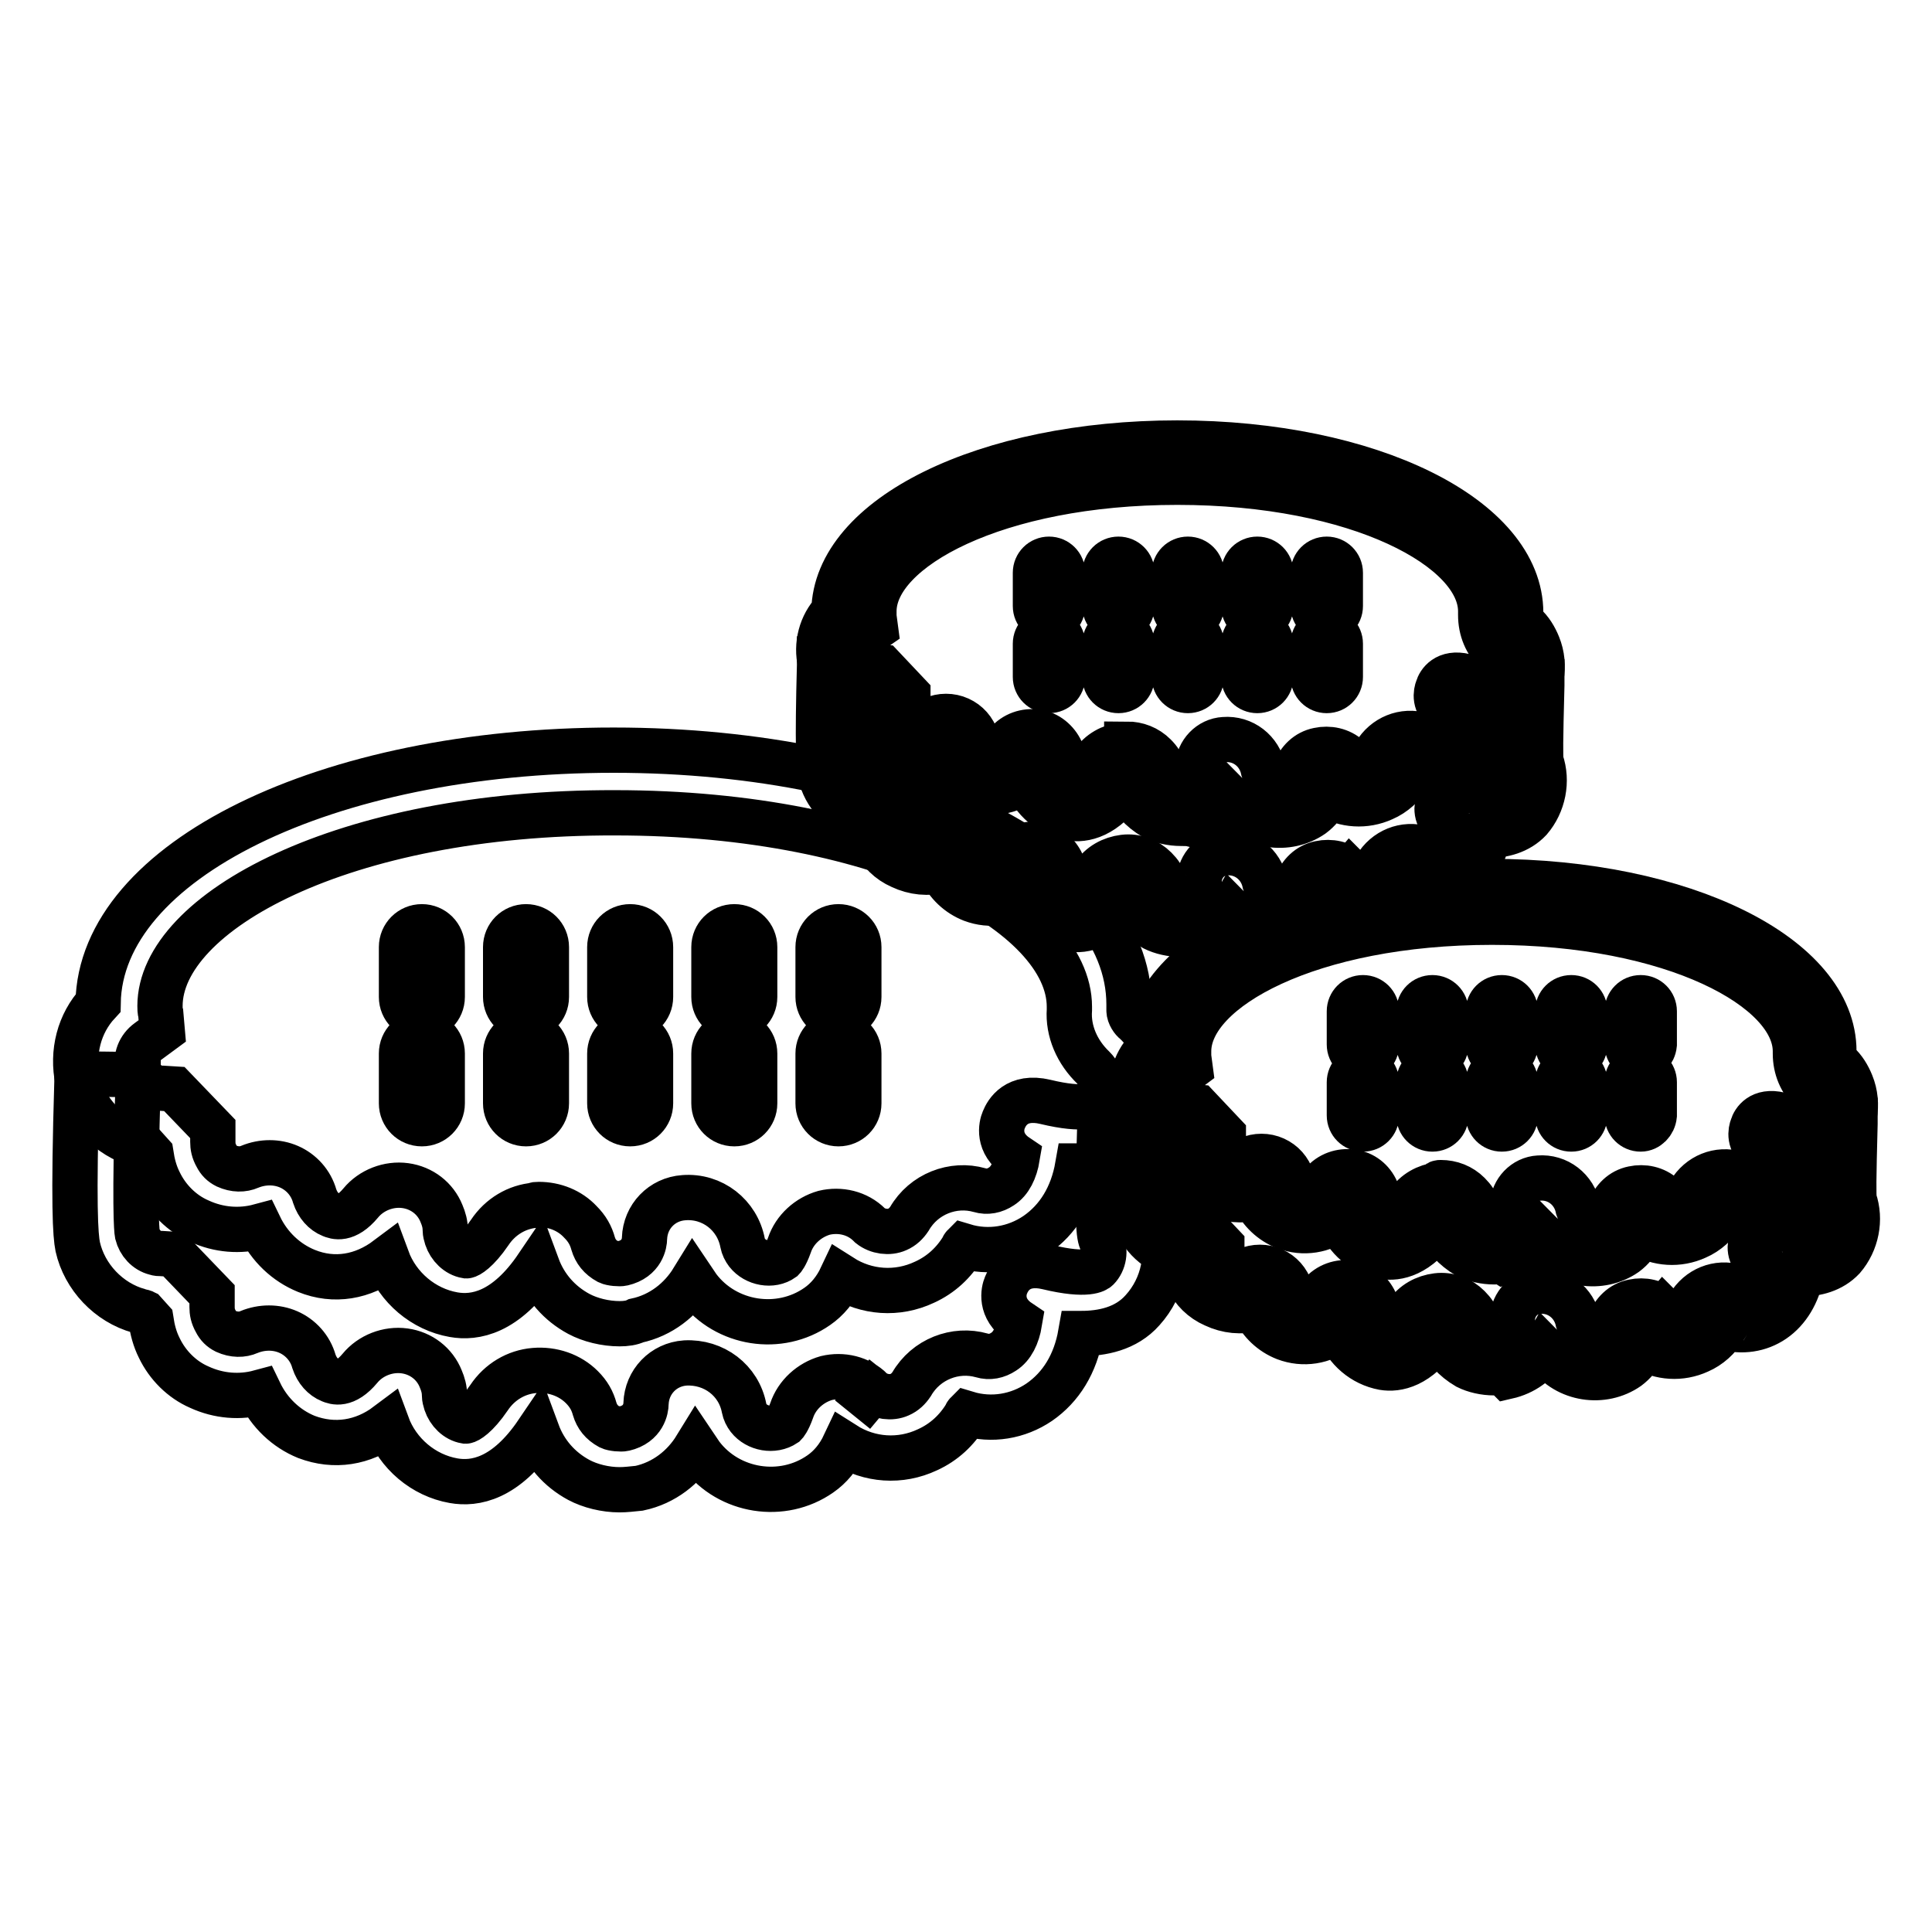
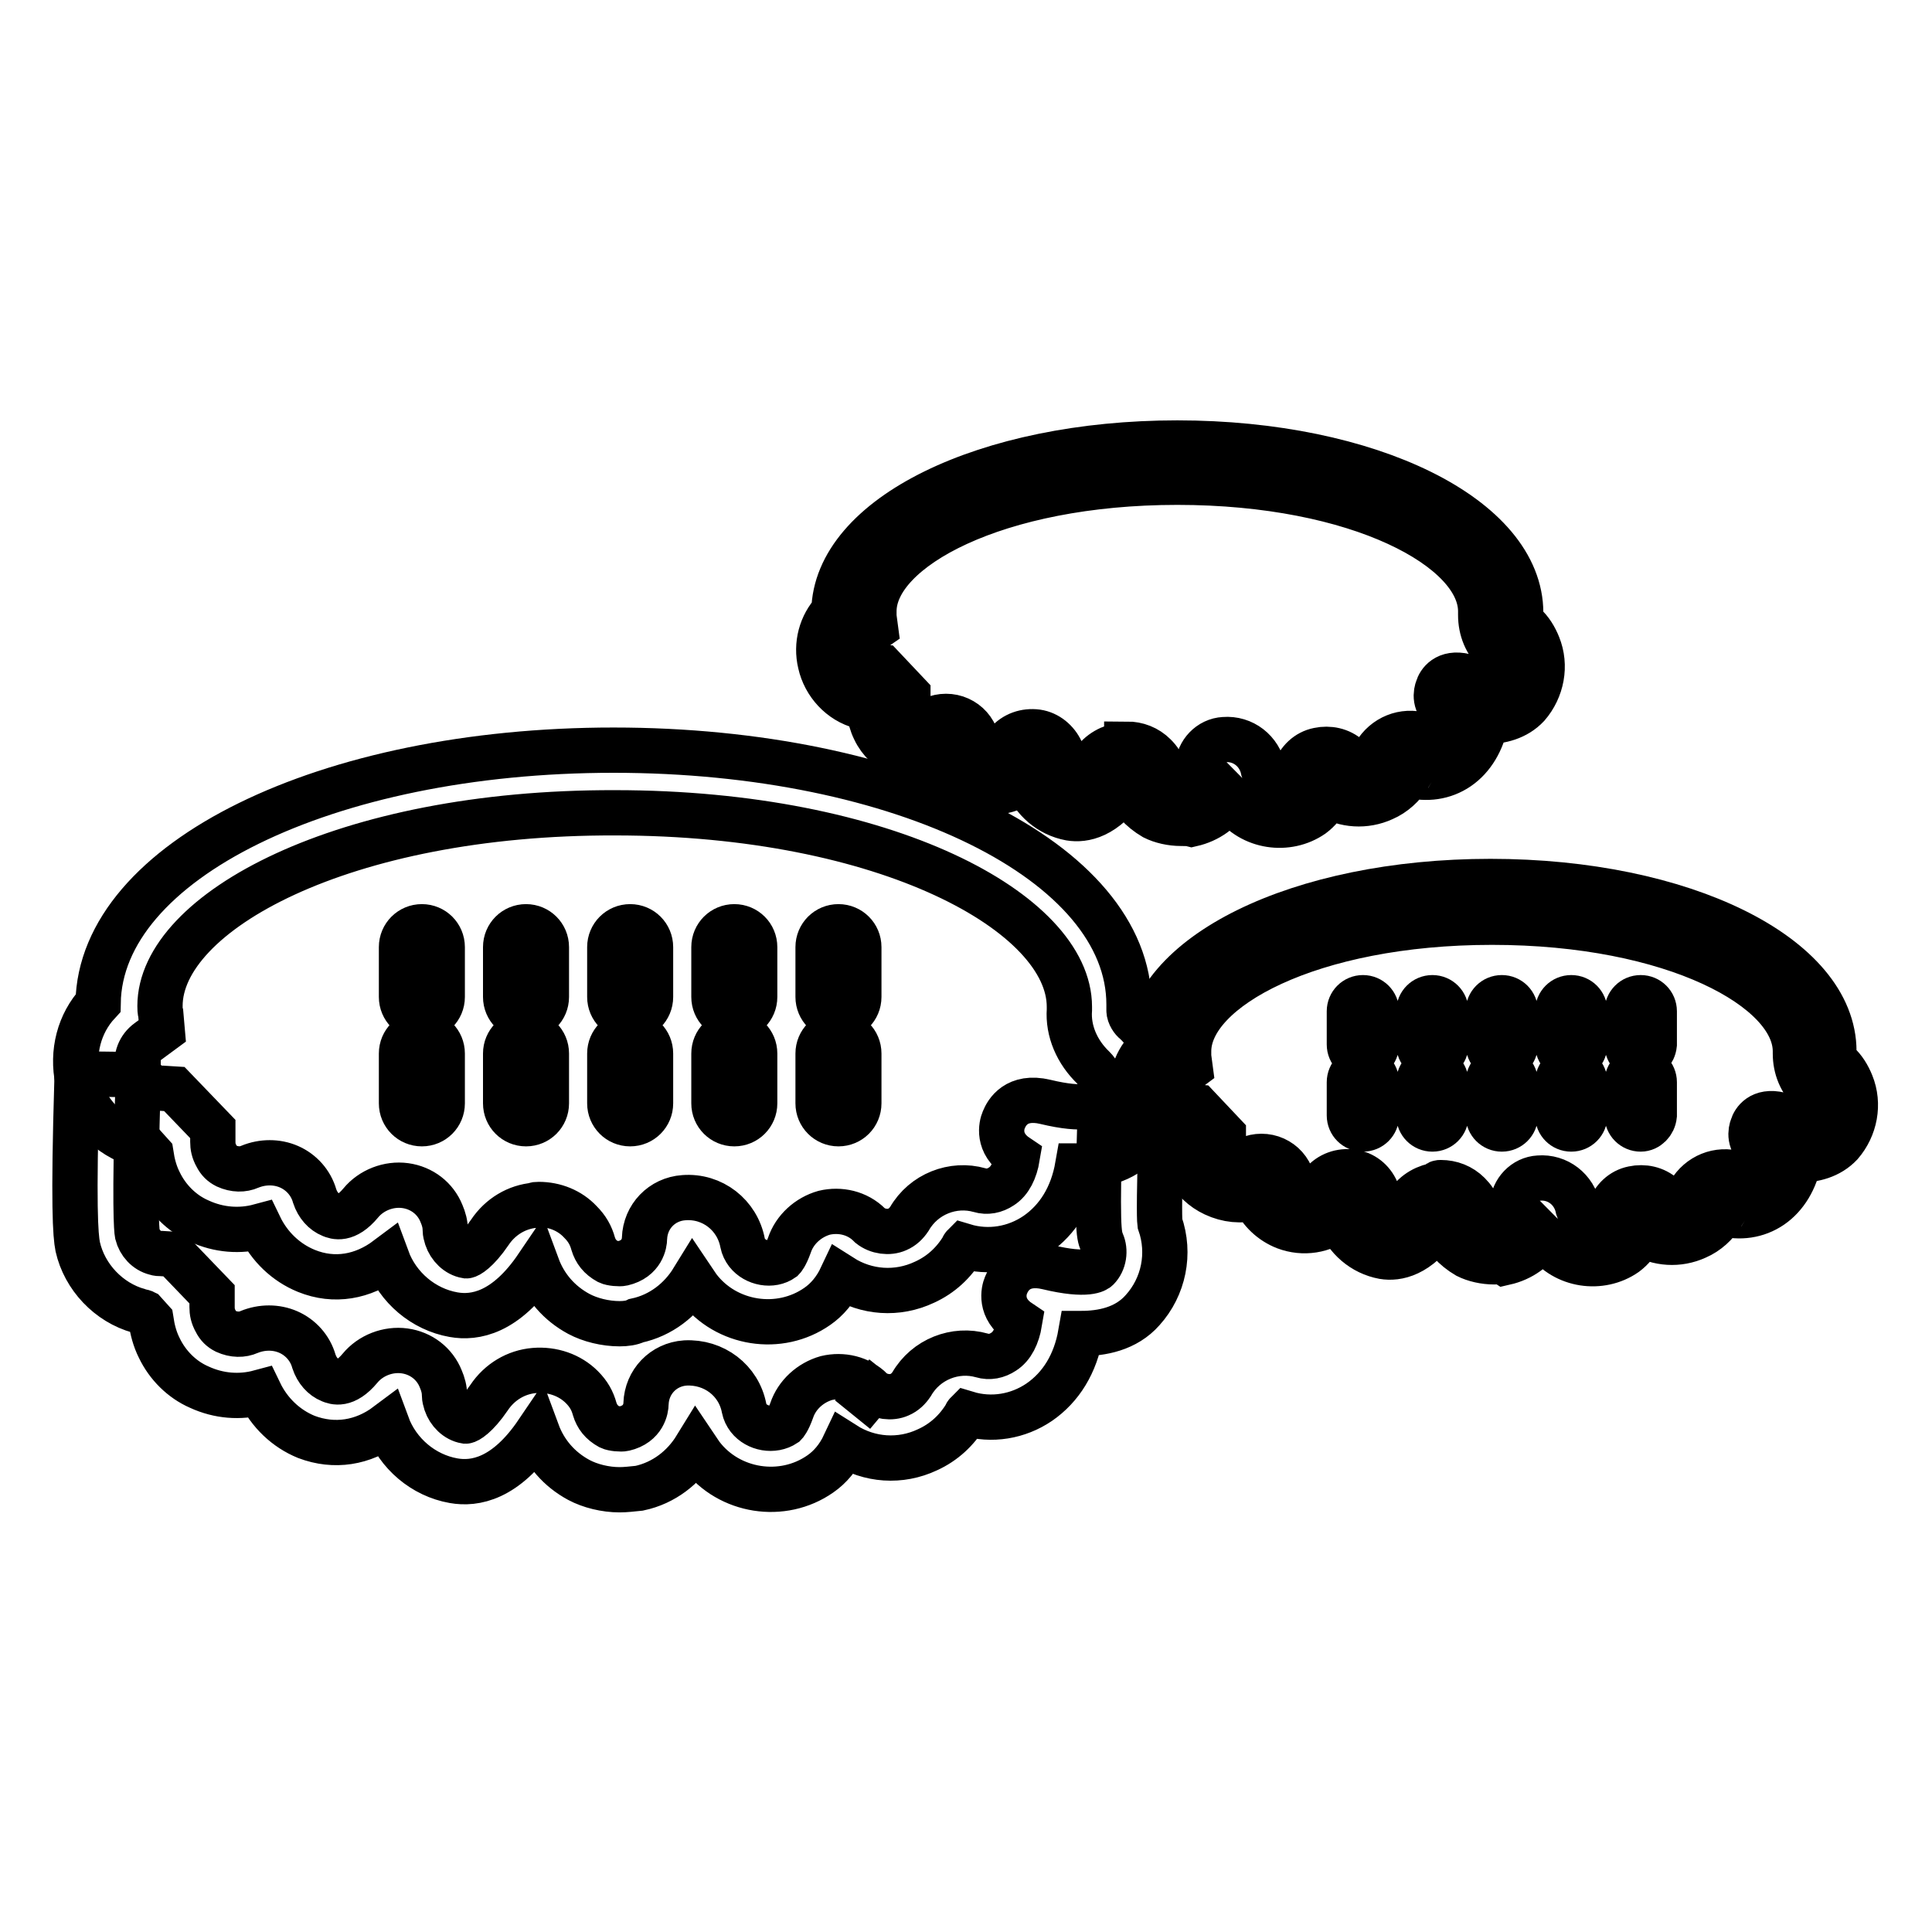
<svg xmlns="http://www.w3.org/2000/svg" version="1.1" x="0px" y="0px" viewBox="0 0 256 256" enable-background="new 0 0 256 256" xml:space="preserve">
  <g>
    <path stroke-width="6" fill-opacity="0" stroke="#000000" d="M82.1,175.4c-1.9,0-3.9-0.5-5.4-1.3c-2.6-1.4-4.5-3.6-5.5-6.3c-4.2,6.2-8.3,6.9-11.1,6.4 c-4-0.7-7.4-3.6-8.8-7.4c-3.2,2.4-7,3.1-10.7,1.6c-2.7-1.1-4.9-3.2-6.2-5.9c-2.6,0.7-5.4,0.5-8-0.7c-2.3-1-4.2-2.9-5.3-5.2 c-0.6-1.2-0.9-2.4-1.1-3.7l-0.9-1c-0.2-0.1-0.5-0.1-0.7-0.2c-4-1.1-7.2-4.5-8.1-8.5c-0.8-3.8,0.2-7.6,2.7-10.3 c0.3-18.8,30.2-33.5,68.3-33.5c38.3,0,68.3,14.8,68.3,33.7c0,0.3,0,0.6,0,0.8c0,0.6,0.5,1.3,0.8,1.5c1.2,1.1,2.1,2.5,2.7,4 c1.6,4.1,0.8,8.8-2.1,12c-2.2,2.5-5.4,3.1-8.2,3.1c-0.7,4-2.6,7.1-5.5,9.1c-2.8,1.9-6.3,2.5-9.6,1.5c0,0-0.1,0.1-0.1,0.2 c-1.2,2-2.9,3.6-5.1,4.6c-3.6,1.7-7.7,1.4-11-0.7c-0.8,1.7-1.9,3-3.2,3.9c-5,3.5-12.1,2.4-15.8-2.5c-0.2-0.3-0.5-0.7-0.7-1 c-1.6,2.6-4.2,4.7-7.5,5.4C83.7,175.3,82.9,175.4,82.1,175.4L82.1,175.4z M71.4,159.6c2.1,0,4.1,0.8,5.5,2.3 c0.9,0.9,1.4,1.8,1.7,2.9c0.3,1,0.9,1.8,2,2.4c0.4,0.2,1.5,0.3,1.9,0.2c2.6-0.6,2.9-2.7,2.9-3.3c0.1-2.9,2.3-5.2,5.2-5.4 c3.8-0.3,7.1,2.3,7.8,6c0.1,0.5,0.3,0.9,0.6,1.3c1.1,1.4,3.3,1.8,4.7,0.8c0,0,0.4-0.4,0.9-1.8c0.7-2.1,2.5-3.7,4.6-4.3 c2.1-0.5,4.4,0,6,1.6l0.1,0.1c1,0.8,2.5,1,3.6,0.5c0.7-0.3,1.2-0.8,1.6-1.4c1.9-3.3,5.8-4.8,9.3-3.8c1,0.3,2,0.1,2.9-0.5 c1.1-0.7,1.8-2.1,2.1-3.9c-2.7-1.8-2.1-4.2-1.8-4.9c0.4-1,1.7-3.3,5.5-2.4c5.4,1.3,6.5,0.3,6.6,0.2c0.9-0.9,1.1-2.4,0.6-3.5 c-0.2-0.5-0.5-0.9-0.8-1.2c-2.2-2.1-3.4-4.9-3.2-7.7v-0.4c0-12.4-24.2-25.7-60.2-25.7c-36.1-0.1-60.3,13.2-60.3,25.6 c0,0.3,0,0.7,0.1,1l0.2,2.3l-1.9,1.4c-1.1,0.8-1.7,2.2-1.3,3.6c0.3,1.2,1.2,2.2,2.4,2.5c0.3,0.1,0.5,0.1,0.8,0.1l1.6,0.1l5.1,5.3 l0,1.7c0,0.6,0.1,1.2,0.5,1.9c0.3,0.6,0.7,1,1.3,1.3c1.1,0.5,2.2,0.5,3.1,0.1c1.7-0.7,3.6-0.7,5.2,0c1.6,0.7,2.9,2.1,3.4,3.9 c0.4,1.2,1.2,2.1,2.2,2.5c0.5,0.2,1.9,0.8,3.9-1.6c1.4-1.7,3.7-2.6,5.9-2.3c2.2,0.3,4,1.7,4.8,3.7c0.3,0.7,0.5,1.4,0.5,2.2 c0,0.3,0.1,0.7,0.2,1c0.4,1.2,1.4,2.2,2.6,2.4c0.2,0,1.4-0.6,3.1-3.1c1.4-2.1,3.6-3.4,6-3.6C70.9,159.6,71.1,159.6,71.4,159.6z" />
    <path stroke-width="6" fill-opacity="0" stroke="#000000" d="M82.1,197.4c-1.9,0-3.9-0.5-5.4-1.3c-2.6-1.4-4.5-3.6-5.5-6.3c-4.2,6.2-8.3,6.9-11.1,6.4 c-4-0.7-7.4-3.6-8.8-7.4c-3.2,2.4-7,3-10.7,1.6c-2.7-1.1-4.9-3.2-6.2-5.9c-2.6,0.7-5.4,0.5-8-0.7c-2.3-1-4.2-2.9-5.3-5.2 c-0.6-1.2-0.9-2.4-1.1-3.7l-0.9-1c-0.2-0.1-0.5-0.1-0.7-0.2c-4-1.1-7.2-4.5-8.1-8.5c-0.3-1.5-0.6-5.4-0.1-22.1l0-0.8l8.1,0.1 c0,0.1,0,0.4,0,1c-0.5,16.4-0.2,19.6-0.1,20.1c0.3,1.2,1.2,2.2,2.4,2.5c0.3,0.1,0.5,0.1,0.8,0.1l1.6,0.1l5.1,5.3l0,1.7 c0,0.6,0.1,1.2,0.5,1.9c0.3,0.6,0.7,1,1.3,1.3c1.1,0.5,2.2,0.5,3.1,0.1c1.7-0.7,3.6-0.7,5.2,0c1.6,0.7,2.9,2.1,3.4,3.9 c0.4,1.2,1.2,2.1,2.2,2.5c0.5,0.2,1.9,0.8,3.9-1.6c1.4-1.7,3.7-2.6,5.9-2.3c2.2,0.3,4,1.7,4.8,3.7c0.3,0.7,0.5,1.4,0.5,2.2 c0,0.3,0.1,0.7,0.2,1c0.4,1.2,1.4,2.2,2.6,2.4c0.2,0,1.4-0.6,3.1-3.1c1.4-2.1,3.6-3.4,6-3.6c2.4-0.2,4.7,0.6,6.3,2.2 c0.9,0.9,1.4,1.8,1.7,2.9c0.3,1,0.9,1.8,2,2.4c0.4,0.2,1.5,0.3,1.9,0.2c2.6-0.6,2.9-2.7,2.9-3.3c0.1-2.9,2.3-5.2,5.2-5.4 c3.8-0.2,7.1,2.3,7.8,6c0.1,0.5,0.3,0.9,0.6,1.3c1.1,1.4,3.3,1.8,4.8,0.8c0,0,0.4-0.4,0.9-1.8c0.7-2.1,2.5-3.7,4.6-4.3 c2.1-0.5,4.4,0,6,1.6l-2.5,3.2l2.6-3.1c1,0.8,2.5,1,3.6,0.5c0.7-0.3,1.2-0.8,1.6-1.4c1.9-3.3,5.8-4.8,9.3-3.8c1,0.3,2,0.1,2.9-0.5 c1.1-0.7,1.8-2.1,2.1-3.9c-2.7-1.8-2.1-4.2-1.8-4.9c0.4-1,1.7-3.3,5.5-2.4c5.4,1.3,6.5,0.3,6.6,0.2c0.9-0.9,1.1-2.4,0.6-3.5 c-0.4-1-0.7-1.7-0.2-17.9l0-0.5l8.1,0.1c0,0,0,0.3,0,0.7c-0.3,11.2-0.3,14.3-0.2,15.1c1.4,4,0.5,8.4-2.3,11.5 c-2.2,2.5-5.4,3.1-8.2,3.1c-0.7,4-2.6,7.1-5.5,9.1c-2.8,1.9-6.3,2.5-9.6,1.5c0,0-0.1,0.1-0.1,0.2c-1.2,2-2.9,3.6-5.1,4.6 c-3.6,1.7-7.7,1.4-11-0.7c-0.8,1.7-1.9,3-3.2,3.9c-5,3.5-12.1,2.4-15.8-2.5c-0.2-0.3-0.5-0.7-0.7-1c-1.6,2.6-4.2,4.7-7.5,5.4 C83.7,197.3,82.9,197.4,82.1,197.4z" />
    <path stroke-width="6" fill-opacity="0" stroke="#000000" d="M55.9,148.9c-1.5,0-2.7-1.2-2.7-2.7v-6.6c0-1.5,1.2-2.7,2.7-2.7c1.5,0,2.7,1.2,2.7,2.7v6.6 C58.6,147.7,57.4,148.9,55.9,148.9z M97.3,148.9c-1.5,0-2.7-1.2-2.7-2.7v-6.6c0-1.5,1.2-2.7,2.7-2.7c1.5,0,2.7,1.2,2.7,2.7v6.6 C100,147.7,98.8,148.9,97.3,148.9z M111.1,148.9c-1.5,0-2.7-1.2-2.7-2.7v-6.6c0-1.5,1.2-2.7,2.7-2.7c1.5,0,2.7,1.2,2.7,2.7v6.6 C113.8,147.7,112.6,148.9,111.1,148.9z M69.7,148.9c-1.5,0-2.7-1.2-2.7-2.7v-6.6c0-1.5,1.2-2.7,2.7-2.7c1.5,0,2.7,1.2,2.7,2.7v6.6 C72.4,147.7,71.2,148.9,69.7,148.9z M83.5,148.9c-1.5,0-2.7-1.2-2.7-2.7v-6.6c0-1.5,1.2-2.7,2.7-2.7c1.5,0,2.7,1.2,2.7,2.7v6.6 C86.2,147.7,85,148.9,83.5,148.9z M55.9,134.8c-1.5,0-2.7-1.2-2.7-2.7v-6.6c0-1.5,1.2-2.7,2.7-2.7c1.5,0,2.7,1.2,2.7,2.7v6.6 C58.6,133.6,57.4,134.8,55.9,134.8z M97.3,134.8c-1.5,0-2.7-1.2-2.7-2.7v-6.6c0-1.5,1.2-2.7,2.7-2.7c1.5,0,2.7,1.2,2.7,2.7v6.6 C100,133.6,98.8,134.8,97.3,134.8z M111.1,134.8c-1.5,0-2.7-1.2-2.7-2.7v-6.6c0-1.5,1.2-2.7,2.7-2.7c1.5,0,2.7,1.2,2.7,2.7v6.6 C113.8,133.6,112.6,134.8,111.1,134.8z M69.7,134.8c-1.5,0-2.7-1.2-2.7-2.7v-6.6c0-1.5,1.2-2.7,2.7-2.7c1.5,0,2.7,1.2,2.7,2.7v6.6 C72.4,133.6,71.2,134.8,69.7,134.8z M83.5,134.8c-1.5,0-2.7-1.2-2.7-2.7v-6.6c0-1.5,1.2-2.7,2.7-2.7c1.5,0,2.7,1.2,2.7,2.7v6.6 C86.2,133.6,85,134.8,83.5,134.8z" />
    <path stroke-width="6" fill-opacity="0" stroke="#000000" d="M156.5,109.1c-1.3,0-2.6-0.3-3.6-0.8c-1.7-1-3-2.4-3.7-4.2c-2.8,4.1-5.6,4.6-7.4,4.3 c-2.7-0.5-4.9-2.4-5.9-5c-2.1,1.6-4.7,2-7.1,1.1c-1.8-0.7-3.3-2.1-4.1-3.9c-1.7,0.5-3.6,0.3-5.3-0.5c-1.5-0.7-2.8-1.9-3.5-3.4 c-0.4-0.8-0.6-1.6-0.7-2.4l-0.6-0.6c-0.2,0-0.3-0.1-0.5-0.1c-2.7-0.7-4.8-3-5.4-5.7c-0.6-2.5,0.1-5.1,1.8-6.9 c0.2-12.5,20.1-22.3,45.5-22.3c25.5,0,45.5,9.9,45.5,22.5c0,0.2,0,0.4,0,0.6c0,0.4,0.3,0.8,0.5,1c0.8,0.7,1.4,1.7,1.8,2.7 c1.1,2.7,0.5,5.8-1.4,8c-1.5,1.6-3.6,2.1-5.5,2.1c-0.5,2.6-1.8,4.8-3.7,6.1c-1.9,1.3-4.2,1.6-6.4,1c0,0-0.1,0-0.1,0.1 c-0.8,1.3-2,2.4-3.4,3c-2.4,1.1-5.1,0.9-7.3-0.4c-0.6,1.2-1.3,2-2.1,2.6c-3.3,2.3-8.1,1.6-10.5-1.7c-0.2-0.2-0.3-0.5-0.5-0.7 c-1,1.8-2.8,3.1-5,3.6C157.5,109.1,157,109.1,156.5,109.1L156.5,109.1z M149.3,98.6c1.4,0,2.7,0.5,3.7,1.5c0.6,0.6,1,1.2,1.1,1.9 c0.2,0.6,0.6,1.2,1.3,1.6c0.3,0.1,1,0.2,1.3,0.2c1.8-0.4,1.9-1.8,2-2.2c0.1-1.9,1.6-3.5,3.5-3.6c2.5-0.2,4.7,1.5,5.2,4 c0.1,0.3,0.2,0.6,0.4,0.9c0.7,0.9,2.2,1.2,3.2,0.5c0,0,0.3-0.2,0.6-1.2c0.5-1.4,1.6-2.5,3.1-2.8c1.4-0.3,2.9,0,4,1l0.1,0.1 c0.6,0.6,1.6,0.7,2.4,0.3c0.5-0.2,0.8-0.5,1-0.9c1.3-2.2,3.8-3.2,6.2-2.5c0.6,0.2,1.3,0.1,1.9-0.3c0.7-0.5,1.2-1.4,1.4-2.6 c-1.8-1.2-1.4-2.8-1.2-3.3c0.2-0.7,1.1-2.2,3.6-1.6c3.6,0.9,4.3,0.2,4.4,0.2c0.6-0.6,0.7-1.6,0.4-2.4c-0.1-0.3-0.3-0.6-0.5-0.8 c-1.5-1.4-2.2-3.2-2.2-5.1V81c0-8.3-16.1-17.1-40.2-17.1c-24,0-40.2,8.8-40.2,17.1c0,0.2,0,0.5,0,0.7l0.2,1.5l-1.3,0.9 c-0.8,0.6-1.1,1.5-0.9,2.4c0.2,0.8,0.8,1.4,1.6,1.7c0.2,0.1,0.3,0.1,0.5,0.1l1,0.1l3.4,3.6l0,1.1c0,0.4,0.1,0.8,0.3,1.3 c0.2,0.4,0.5,0.7,0.9,0.8c0.7,0.3,1.4,0.3,2.1,0.1c1.1-0.5,2.4-0.5,3.5,0c1.1,0.5,1.9,1.4,2.3,2.6c0.3,0.8,0.8,1.4,1.4,1.7 c0.3,0.1,1.3,0.5,2.6-1.1c1-1.2,2.5-1.7,4-1.5c1.4,0.2,2.6,1.2,3.2,2.5c0.2,0.5,0.3,1,0.3,1.4c0,0.2,0,0.4,0.1,0.7 c0.2,0.8,1,1.5,1.8,1.6c0.1,0,0.9-0.4,2-2.1c0.9-1.4,2.4-2.2,4-2.4H149.3z" />
-     <path stroke-width="6" fill-opacity="0" stroke="#000000" d="M156.5,123.8c-1.3,0-2.6-0.3-3.6-0.8c-1.7-1-3-2.4-3.7-4.2c-2.8,4.1-5.6,4.6-7.4,4.3 c-2.7-0.5-4.9-2.4-5.9-5c-2.1,1.6-4.7,2-7.1,1.1c-1.8-0.7-3.3-2.1-4.1-3.9c-1.7,0.5-3.6,0.3-5.3-0.5c-1.6-0.7-2.8-1.9-3.5-3.4 c-0.4-0.8-0.6-1.6-0.7-2.4l-0.6-0.6c-0.2,0-0.3-0.1-0.5-0.1c-2.7-0.7-4.8-3-5.4-5.7c-0.2-1-0.4-3.6-0.1-14.7l0-0.6l5.4,0 c0,0.1,0,0.3,0,0.7c-0.3,10.9-0.1,13-0.1,13.4c0.2,0.8,0.8,1.4,1.6,1.7c0.2,0.1,0.3,0.1,0.5,0.1l1,0.1l3.4,3.6l0,1.1 c0,0.4,0.1,0.8,0.3,1.3c0.2,0.4,0.5,0.7,0.9,0.8c0.7,0.3,1.4,0.3,2.1,0.1c1.1-0.5,2.4-0.5,3.5,0c1.1,0.5,1.9,1.4,2.3,2.6 c0.3,0.8,0.8,1.4,1.4,1.7c0.3,0.1,1.3,0.5,2.6-1.1c1-1.1,2.5-1.7,4-1.5c1.4,0.2,2.6,1.2,3.2,2.5c0.2,0.5,0.3,1,0.3,1.4 c0,0.2,0,0.4,0.1,0.7c0.2,0.8,1,1.5,1.8,1.6c0.1,0,0.9-0.4,2-2.1c0.9-1.4,2.4-2.2,4-2.4c1.6-0.2,3.1,0.4,4.2,1.5 c0.6,0.6,1,1.2,1.2,1.9c0.2,0.6,0.6,1.2,1.3,1.6c0.2,0.1,1,0.2,1.3,0.2c1.8-0.4,1.9-1.8,2-2.2c0.1-1.9,1.6-3.5,3.5-3.6 c2.5-0.2,4.7,1.5,5.2,4c0.1,0.3,0.2,0.6,0.4,0.9c0.7,0.9,2.2,1.2,3.2,0.5c0,0,0.3-0.2,0.6-1.2c0.5-1.4,1.6-2.5,3.1-2.8 c1.4-0.3,2.9,0,4,1l-1.7,2.1l1.7-2c0.6,0.6,1.7,0.7,2.4,0.3c0.5-0.2,0.8-0.5,1-0.9c1.3-2.2,3.8-3.2,6.2-2.5 c0.6,0.2,1.3,0.1,1.9-0.3c0.7-0.5,1.2-1.4,1.4-2.6c-1.8-1.2-1.4-2.8-1.2-3.3c0.2-0.7,1.1-2.2,3.6-1.6c3.6,0.9,4.3,0.2,4.4,0.2 c0.6-0.6,0.7-1.6,0.4-2.4c-0.3-0.7-0.5-1.1-0.1-11.9v-0.3l5.4,0.1v0.5c-0.2,7.5-0.2,9.5-0.1,10.1c0.9,2.6,0.3,5.6-1.5,7.7 c-1.5,1.6-3.6,2.1-5.5,2.1c-0.5,2.6-1.8,4.8-3.7,6.1c-1.9,1.3-4.2,1.6-6.4,1c0,0-0.1,0-0.1,0.1c-0.8,1.3-2,2.4-3.4,3 c-2.4,1.1-5.1,0.9-7.3-0.4c-0.6,1.1-1.3,2-2.1,2.6c-3.3,2.3-8.1,1.6-10.5-1.7c-0.2-0.2-0.3-0.5-0.5-0.7c-1,1.8-2.8,3.1-5,3.6 C157.5,123.7,157,123.8,156.5,123.8L156.5,123.8z" />
-     <path stroke-width="6" fill-opacity="0" stroke="#000000" d="M139,91.5c-1,0-1.8-0.8-1.8-1.8v-4.4c0-1,0.8-1.8,1.8-1.8c1,0,1.8,0.8,1.8,1.8l0,0v4.4 C140.8,90.7,140,91.5,139,91.5z M166.6,91.5c-1,0-1.8-0.8-1.8-1.8v-4.4c0-1,0.8-1.8,1.8-1.8s1.8,0.8,1.8,1.8l0,0v4.4 C168.4,90.7,167.6,91.5,166.6,91.5z M175.8,91.5c-1,0-1.8-0.8-1.8-1.8v-4.4c0-1,0.8-1.8,1.8-1.8c1,0,1.8,0.8,1.8,1.8l0,0v4.4 C177.6,90.7,176.8,91.5,175.8,91.5z M148.2,91.5c-1,0-1.8-0.8-1.8-1.8v-4.4c0-1,0.8-1.8,1.8-1.8c1,0,1.8,0.8,1.8,1.8l0,0v4.4 C150,90.7,149.2,91.5,148.2,91.5z M157.4,91.5c-1,0-1.8-0.8-1.8-1.8v-4.4c0-1,0.8-1.8,1.8-1.8s1.8,0.8,1.8,1.8l0,0v4.4 C159.2,90.7,158.4,91.5,157.4,91.5z M139,82.1c-1,0-1.8-0.8-1.8-1.8v-4.4c0-1,0.8-1.8,1.8-1.8c1,0,1.8,0.8,1.8,1.8v4.4 C140.8,81.3,140,82.1,139,82.1z M166.6,82.1c-1,0-1.8-0.8-1.8-1.8v-4.4c0-1,0.8-1.8,1.8-1.8s1.8,0.8,1.8,1.8v4.4 C168.4,81.3,167.6,82.1,166.6,82.1z M175.8,82.1c-1,0-1.8-0.8-1.8-1.8v-4.4c0-1,0.8-1.8,1.8-1.8c1,0,1.8,0.8,1.8,1.8v4.4 C177.6,81.3,176.8,82.1,175.8,82.1z M148.2,82.1c-1,0-1.8-0.8-1.8-1.8v-4.4c0-1,0.8-1.8,1.8-1.8c1,0,1.8,0.8,1.8,1.8v4.4 C150,81.3,149.2,82.1,148.2,82.1z M157.4,82.1c-1,0-1.8-0.8-1.8-1.8v-4.4c0-1,0.8-1.8,1.8-1.8s1.8,0.8,1.8,1.8v4.4 C159.2,81.3,158.4,82.1,157.4,82.1z" />
    <path stroke-width="6" fill-opacity="0" stroke="#000000" d="M198,167.2c-1.3,0-2.6-0.3-3.6-0.8c-1.7-1-3-2.4-3.7-4.2c-2.8,4.1-5.6,4.6-7.4,4.3c-2.7-0.5-4.9-2.4-5.9-5 c-2.1,1.6-4.7,2-7.1,1.1c-1.8-0.7-3.3-2.1-4.1-3.9c-1.7,0.5-3.6,0.3-5.3-0.5c-1.5-0.7-2.8-1.9-3.5-3.4c-0.4-0.8-0.6-1.6-0.7-2.4 l-0.6-0.6c-0.2,0-0.3-0.1-0.5-0.1c-2.7-0.7-4.8-3-5.4-5.7c-0.6-2.5,0.1-5.1,1.8-6.9c0.2-12.5,20.1-22.3,45.5-22.3 c25.5,0,45.5,9.9,45.5,22.5c0,0.2,0,0.4,0,0.6c0,0.4,0.3,0.8,0.5,1c0.8,0.7,1.4,1.7,1.8,2.7c1.1,2.7,0.5,5.8-1.4,8 c-1.5,1.6-3.6,2.1-5.5,2.1c-0.5,2.6-1.8,4.8-3.7,6.1c-1.9,1.3-4.2,1.6-6.4,1c0,0-0.1,0-0.1,0.1c-0.8,1.3-2,2.4-3.4,3 c-2.4,1.1-5.1,0.9-7.3-0.4c-0.6,1.2-1.3,2-2.1,2.6c-3.3,2.3-8.1,1.6-10.5-1.7c-0.2-0.2-0.3-0.5-0.5-0.7c-1,1.8-2.8,3.1-5,3.6 C199.1,167.1,198.6,167.2,198,167.2L198,167.2z M190.9,156.7c1.4,0,2.7,0.5,3.7,1.5c0.6,0.6,1,1.2,1.2,1.9c0.2,0.6,0.6,1.2,1.3,1.6 c0.3,0.1,1,0.2,1.3,0.2c1.8-0.4,1.9-1.8,2-2.2c0.1-1.9,1.6-3.5,3.5-3.6c2.5-0.2,4.7,1.5,5.2,4c0.1,0.3,0.2,0.6,0.4,0.9 c0.7,0.9,2.2,1.2,3.2,0.5c0,0,0.3-0.2,0.6-1.2c0.5-1.4,1.6-2.5,3.1-2.8c1.4-0.3,2.9,0,4,1l0.1,0.1c0.6,0.6,1.6,0.7,2.4,0.3 c0.5-0.2,0.8-0.5,1-0.9c1.3-2.2,3.8-3.2,6.2-2.5c0.6,0.2,1.3,0.1,1.9-0.3c0.7-0.5,1.2-1.4,1.4-2.6c-1.8-1.2-1.4-2.8-1.2-3.3 c0.2-0.7,1.1-2.2,3.6-1.6c3.6,0.9,4.3,0.2,4.4,0.2c0.6-0.6,0.7-1.6,0.4-2.4c-0.1-0.3-0.3-0.6-0.5-0.8c-1.5-1.4-2.2-3.2-2.2-5.1 v-0.3c0-8.3-16.1-17.1-40.2-17.1s-40.2,8.8-40.2,17.1c0,0.2,0,0.5,0,0.7l0.2,1.5l-1.2,0.9c-0.8,0.6-1.1,1.5-0.9,2.4 c0.2,0.8,0.8,1.4,1.6,1.7c0.2,0.1,0.3,0.1,0.5,0.1l1,0.1l3.4,3.6l0,1.1c0,0.4,0.1,0.8,0.3,1.3c0.2,0.4,0.5,0.7,0.9,0.8 c0.7,0.3,1.4,0.3,2.1,0.1c1.1-0.5,2.4-0.5,3.5,0c1.1,0.5,1.9,1.4,2.3,2.6c0.3,0.8,0.8,1.4,1.4,1.7c0.3,0.1,1.3,0.5,2.6-1.1 c1-1.2,2.5-1.7,4-1.5c1.4,0.2,2.6,1.1,3.2,2.5c0.2,0.5,0.3,1,0.3,1.4c0,0.2,0,0.4,0.1,0.7c0.2,0.8,1,1.5,1.8,1.6 c0.1,0,0.9-0.4,2-2.1c0.9-1.4,2.4-2.2,4-2.4C190.5,156.7,190.7,156.7,190.9,156.7L190.9,156.7z" />
-     <path stroke-width="6" fill-opacity="0" stroke="#000000" d="M198,181.9c-1.3,0-2.6-0.3-3.6-0.8c-1.7-1-3-2.4-3.7-4.2c-2.8,4.1-5.6,4.6-7.4,4.3c-2.7-0.5-4.9-2.4-5.9-5 c-2.1,1.6-4.7,2-7.1,1.1c-1.8-0.7-3.3-2.1-4.1-3.9c-1.7,0.5-3.6,0.3-5.3-0.5c-1.6-0.7-2.8-1.9-3.5-3.4c-0.4-0.8-0.6-1.6-0.7-2.4 l-0.6-0.6c-0.2,0-0.3-0.1-0.5-0.1c-2.7-0.8-4.8-3-5.4-5.7c-0.2-1-0.4-3.6-0.1-14.7l0-0.6l5.4,0c0,0.1,0,0.3,0,0.7 c-0.3,10.9-0.1,13-0.1,13.4c0.2,0.8,0.8,1.4,1.6,1.7c0.2,0.1,0.3,0.1,0.5,0.1l1,0.1l3.4,3.6l0,1.1c0,0.4,0.1,0.8,0.3,1.3 c0.2,0.4,0.5,0.7,0.9,0.8c0.7,0.3,1.4,0.3,2.1,0.1c1.1-0.5,2.4-0.5,3.5,0c1.1,0.5,1.9,1.4,2.3,2.6c0.3,0.8,0.8,1.4,1.4,1.7 c0.3,0.1,1.3,0.5,2.6-1.1c1-1.2,2.5-1.7,4-1.5c1.4,0.2,2.6,1.2,3.2,2.5c0.2,0.5,0.3,1,0.3,1.4c0,0.2,0,0.4,0.1,0.7 c0.2,0.8,1,1.5,1.8,1.6c0.1,0,0.9-0.4,2-2.1c0.9-1.4,2.4-2.2,4-2.4c1.6-0.2,3.1,0.4,4.2,1.5c0.6,0.6,1,1.2,1.2,1.9 c0.2,0.6,0.6,1.2,1.3,1.6c0.2,0.1,1,0.2,1.3,0.2c1.8-0.4,1.9-1.8,2-2.2c0.1-1.9,1.6-3.5,3.5-3.6c2.5-0.2,4.7,1.5,5.2,4 c0.1,0.3,0.2,0.6,0.4,0.9c0.7,0.9,2.2,1.2,3.2,0.5c0,0,0.3-0.2,0.6-1.2c0.5-1.4,1.6-2.5,3.1-2.8c1.4-0.3,2.9,0,4,1l-1.7,2.1l1.7-2 c0.6,0.6,1.7,0.7,2.4,0.3c0.5-0.2,0.8-0.5,1-0.9c1.3-2.2,3.8-3.2,6.2-2.5c0.6,0.2,1.3,0.1,1.9-0.3c0.7-0.5,1.2-1.4,1.4-2.6 c-1.8-1.2-1.4-2.8-1.2-3.3c0.2-0.7,1.1-2.2,3.6-1.6c3.6,0.9,4.3,0.2,4.4,0.2c0.6-0.6,0.7-1.6,0.4-2.4c-0.3-0.7-0.5-1.2-0.1-11.9 v-0.3l5.4,0.1v0.5c-0.2,7.5-0.2,9.5-0.1,10.1c0.9,2.6,0.3,5.6-1.5,7.7c-1.5,1.6-3.6,2.1-5.5,2.1c-0.5,2.6-1.8,4.8-3.7,6.1 c-1.9,1.3-4.2,1.6-6.4,1c0,0-0.1,0-0.1,0.1c-0.8,1.3-2,2.4-3.4,3c-2.4,1.1-5.1,0.9-7.3-0.4c-0.6,1.2-1.3,2-2.1,2.6 c-3.3,2.3-8.1,1.6-10.5-1.7c-0.2-0.2-0.3-0.5-0.5-0.7c-1,1.8-2.8,3.1-5,3.6C199.1,181.8,198.6,181.9,198,181.9L198,181.9z" />
    <path stroke-width="6" fill-opacity="0" stroke="#000000" d="M180.6,149.6c-1,0-1.8-0.8-1.8-1.8v-4.4c0-1,0.8-1.8,1.8-1.8c1,0,1.8,0.8,1.8,1.8v4.4 C182.4,148.8,181.6,149.6,180.6,149.6z M208.2,149.6c-1,0-1.8-0.8-1.8-1.8v-4.4c0-1,0.8-1.8,1.8-1.8s1.8,0.8,1.8,1.8v4.4 C210,148.8,209.2,149.6,208.2,149.6z M217.4,149.6c-1,0-1.8-0.8-1.8-1.8v-4.4c0-1,0.8-1.8,1.8-1.8c1,0,1.8,0.8,1.8,1.8v4.4 C219.1,148.8,218.3,149.6,217.4,149.6z M189.8,149.6c-1,0-1.8-0.8-1.8-1.8v-4.4c0-1,0.8-1.8,1.8-1.8c1,0,1.8,0.8,1.8,1.8v4.4 C191.6,148.8,190.8,149.6,189.8,149.6z M199,149.6c-1,0-1.8-0.8-1.8-1.8v-4.4c0-1,0.8-1.8,1.8-1.8s1.8,0.8,1.8,1.8v4.4 C200.8,148.8,200,149.6,199,149.6z M180.6,140.2c-1,0-1.8-0.8-1.8-1.8V134c0-1,0.8-1.8,1.8-1.8c1,0,1.8,0.8,1.8,1.8v4.4 C182.4,139.4,181.6,140.2,180.6,140.2z M208.2,140.2c-1,0-1.8-0.8-1.8-1.8V134c0-1,0.8-1.8,1.8-1.8s1.8,0.8,1.8,1.8v4.4 C210,139.4,209.2,140.2,208.2,140.2z M217.4,140.2c-1,0-1.8-0.8-1.8-1.8V134c0-1,0.8-1.8,1.8-1.8c1,0,1.8,0.8,1.8,1.8v4.4 C219.1,139.4,218.3,140.2,217.4,140.2z M189.8,140.2c-1,0-1.8-0.8-1.8-1.8V134c0-1,0.8-1.8,1.8-1.8c1,0,1.8,0.8,1.8,1.8v4.4 C191.6,139.4,190.8,140.2,189.8,140.2z M199,140.2c-1,0-1.8-0.8-1.8-1.8V134c0-1,0.8-1.8,1.8-1.8s1.8,0.8,1.8,1.8v4.4 C200.8,139.4,200,140.2,199,140.2z" />
  </g>
</svg>